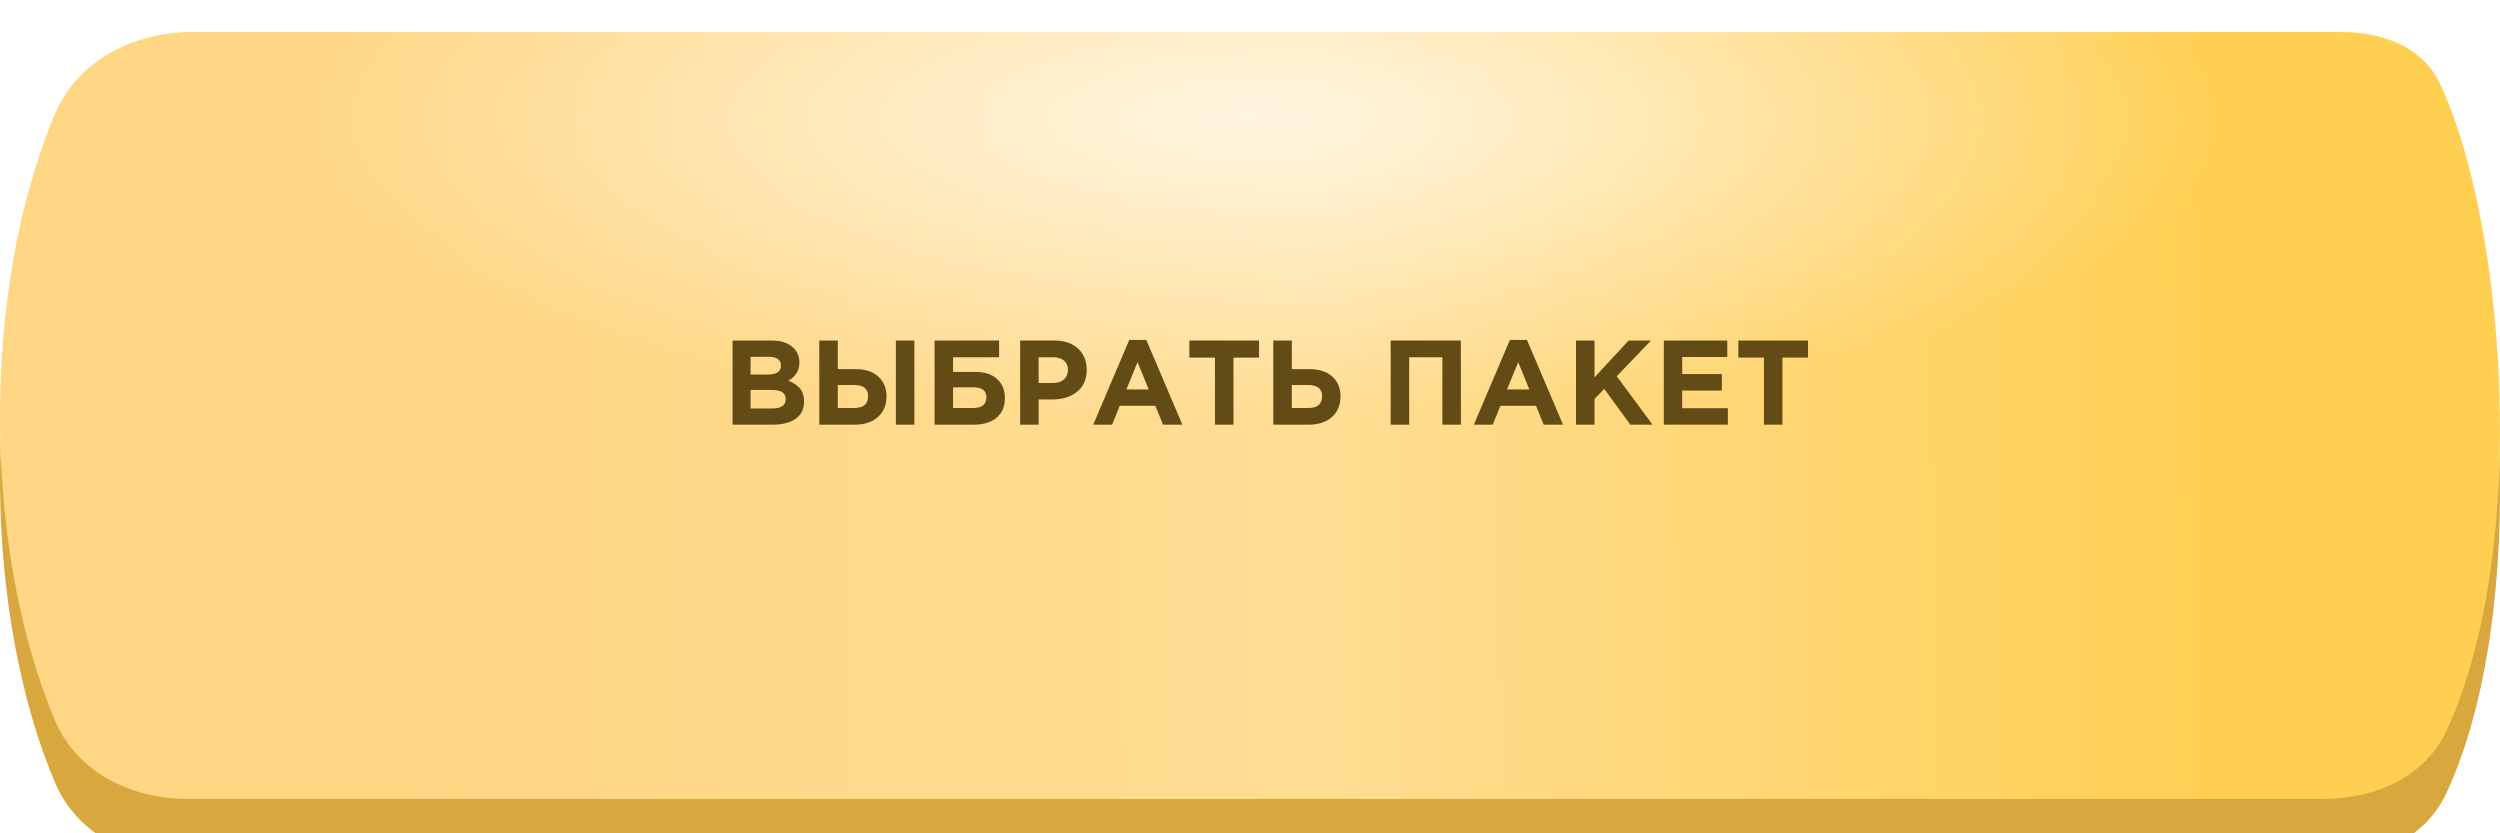
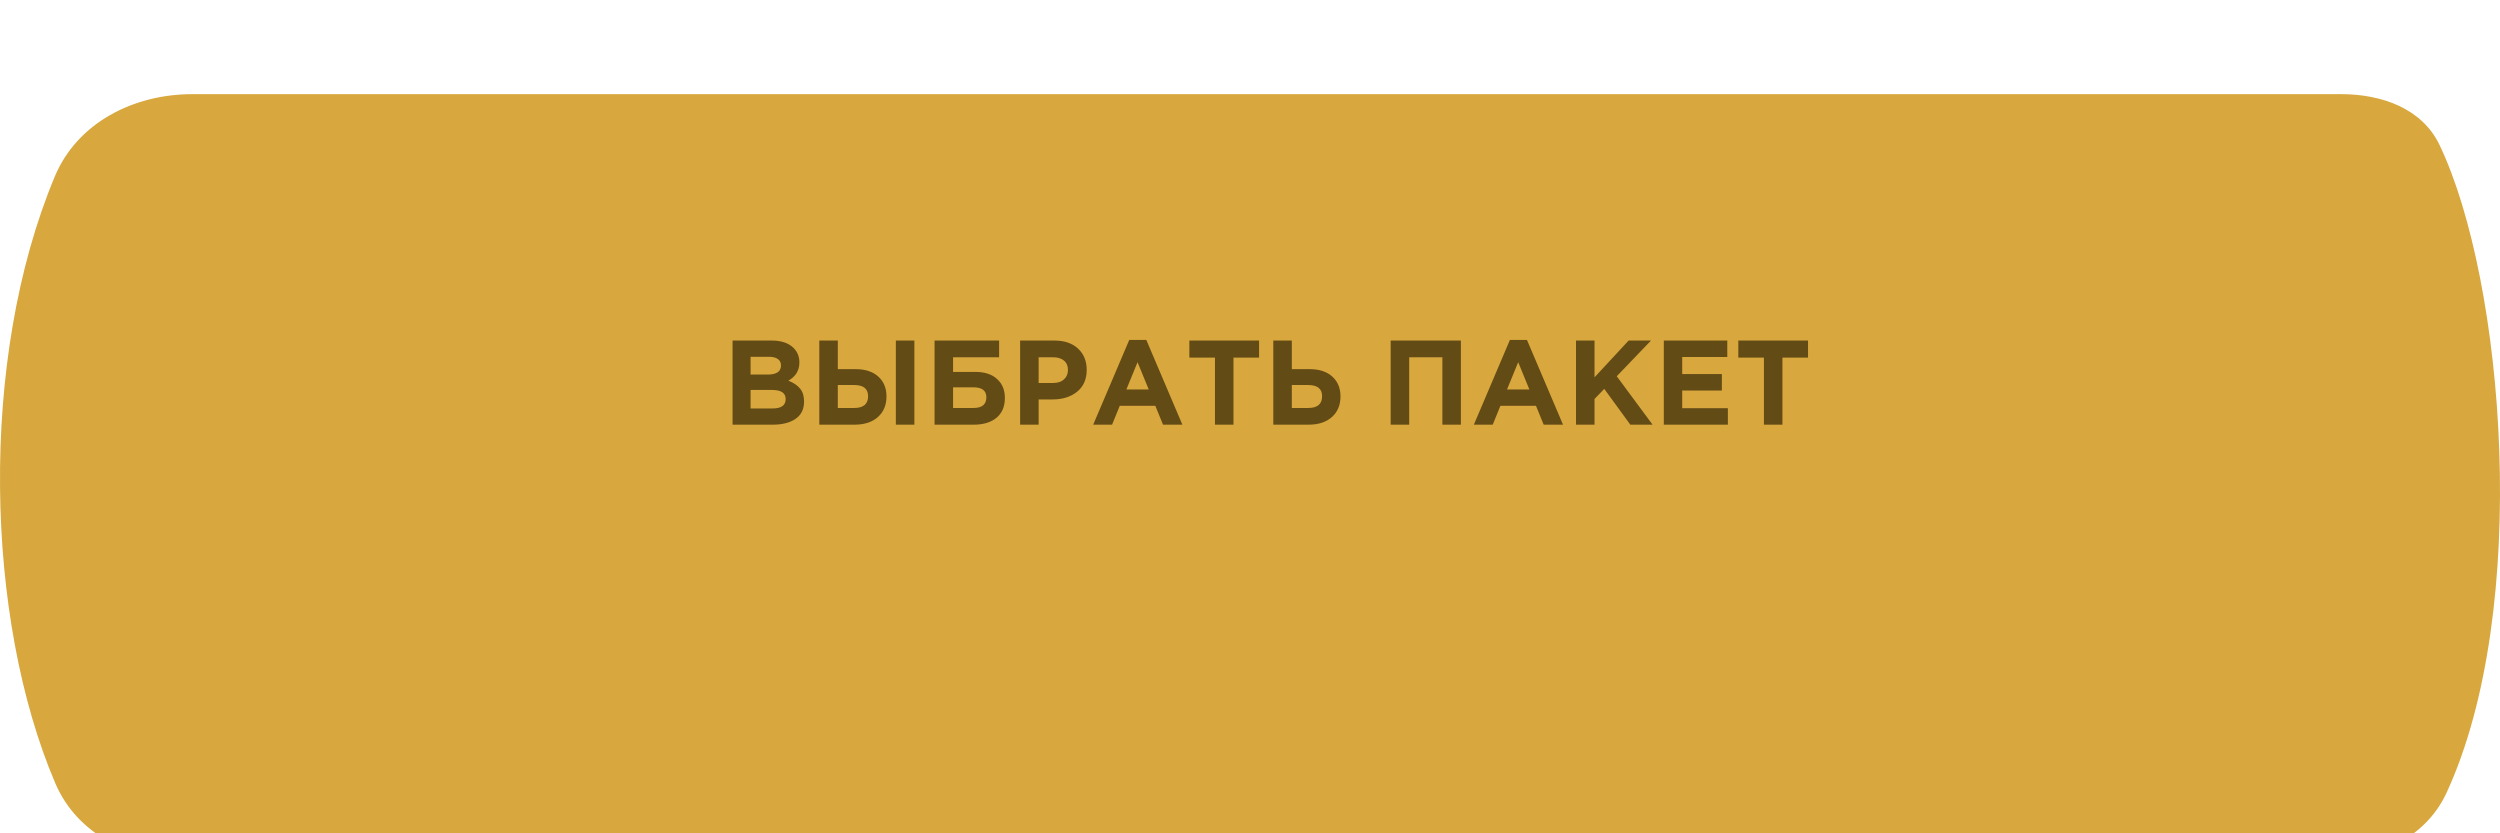
<svg xmlns="http://www.w3.org/2000/svg" width="312" height="104" viewBox="0 0 312 104" fill="none">
  <g filter="url(#filter0_i_53_3401)">
    <path d="M292.167 7.75H23.994C16.692 7.75 9.65 11.297 6.835 18.034C-2.716 40.889 -1.855 73.264 6.912 93.772C9.661 100.202 16.447 103.457 23.441 103.457H289.918C296.309 103.457 302.628 100.77 305.314 94.971C315.938 72.026 312.574 31.056 304.449 14.083C302.266 9.524 297.223 7.75 292.167 7.75Z" fill="#D8A73D" />
  </g>
  <g filter="url(#filter1_i_53_3401)">
-     <path d="M292.167 0H23.994C16.692 0 9.65 3.547 6.835 10.284C-2.716 33.139 -1.855 65.514 6.912 86.022C9.661 92.452 16.447 95.707 23.441 95.707H289.918C296.309 95.707 302.628 93.02 305.314 87.221C315.938 64.276 312.574 23.306 304.449 6.333C302.266 1.774 297.223 0 292.167 0Z" fill="url(#paint0_linear_53_3401)" />
-     <path d="M292.167 0H23.994C16.692 0 9.65 3.547 6.835 10.284C-2.716 33.139 -1.855 65.514 6.912 86.022C9.661 92.452 16.447 95.707 23.441 95.707H289.918C296.309 95.707 302.628 93.02 305.314 87.221C315.938 64.276 312.574 23.306 304.449 6.333C302.266 1.774 297.223 0 292.167 0Z" fill="url(#paint1_radial_53_3401)" />
-   </g>
+     </g>
  <path d="M91.423 53V42.5H96.298C97.508 42.5 98.423 42.81 99.043 43.43C99.523 43.91 99.763 44.515 99.763 45.245C99.763 46.235 99.303 46.99 98.383 47.51C99.033 47.76 99.523 48.09 99.853 48.5C100.183 48.9 100.348 49.44 100.348 50.12C100.348 51.06 99.998 51.775 99.298 52.265C98.598 52.755 97.638 53 96.418 53H91.423ZM93.673 46.745H95.803C96.913 46.745 97.468 46.365 97.468 45.605C97.468 45.255 97.338 44.99 97.078 44.81C96.818 44.62 96.443 44.525 95.953 44.525H93.673V46.745ZM93.673 50.975H96.418C97.508 50.975 98.053 50.585 98.053 49.805C98.053 49.045 97.483 48.665 96.343 48.665H93.673V50.975ZM102.248 53V42.5H104.558V46.07H106.793C107.993 46.07 108.933 46.38 109.613 47C110.293 47.61 110.633 48.435 110.633 49.475C110.633 50.555 110.273 51.415 109.553 52.055C108.843 52.685 107.873 53 106.643 53H102.248ZM106.598 48.05H104.558V50.915H106.613C107.763 50.915 108.338 50.425 108.338 49.445C108.338 48.515 107.758 48.05 106.598 48.05ZM111.803 53V42.5H114.113V53H111.803ZM118.943 44.585V46.415H121.718C122.888 46.415 123.793 46.71 124.433 47.3C125.083 47.88 125.408 48.67 125.408 49.67C125.408 50.73 125.063 51.55 124.373 52.13C123.683 52.71 122.723 53 121.493 53H116.633V42.5H124.688V44.585H118.943ZM121.478 48.335H118.943V50.915H121.493C122.563 50.915 123.098 50.47 123.098 49.58C123.098 48.75 122.558 48.335 121.478 48.335ZM127.311 53V42.5H131.601C132.841 42.5 133.821 42.835 134.541 43.505C135.261 44.175 135.621 45.06 135.621 46.16C135.621 47.33 135.221 48.24 134.421 48.89C133.621 49.53 132.606 49.85 131.376 49.85H129.621V53H127.311ZM129.621 47.795H131.451C132.021 47.795 132.466 47.645 132.786 47.345C133.116 47.045 133.281 46.655 133.281 46.175C133.281 45.665 133.116 45.275 132.786 45.005C132.456 44.725 131.996 44.585 131.406 44.585H129.621V47.795ZM136.431 53L140.931 42.425H143.061L147.561 53H145.146L144.186 50.645H139.746L138.786 53H136.431ZM140.571 48.605H143.361L141.966 45.2L140.571 48.605ZM151.627 53V44.63H148.432V42.5H157.132V44.63H153.937V53H151.627ZM158.908 53V42.5H161.218V46.07H163.453C164.653 46.07 165.593 46.38 166.273 47C166.953 47.61 167.293 48.435 167.293 49.475C167.293 50.555 166.933 51.415 166.213 52.055C165.503 52.685 164.533 53 163.303 53H158.908ZM163.258 48.05H161.218V50.915H163.273C164.423 50.915 164.998 50.425 164.998 49.445C164.998 48.515 164.418 48.05 163.258 48.05ZM173.557 53V42.5H182.317V53H180.007V44.585H175.867V53H173.557ZM183.936 53L188.436 42.425H190.566L195.066 53H192.651L191.691 50.645H187.251L186.291 53H183.936ZM188.076 48.605H190.866L189.471 45.2L188.076 48.605ZM196.686 53V42.5H198.996V47.09L203.256 42.5H206.046L201.771 46.955L206.241 53H203.466L200.211 48.53L198.996 49.79V53H196.686ZM207.644 53V42.5H215.564V44.555H209.939V46.685H214.889V48.74H209.939V50.945H215.639V53H207.644ZM220.137 53V44.63H216.942V42.5H225.642V44.63H222.447V53H220.137Z" fill="#634B16" />
  <defs>
    <filter id="filter0_i_53_3401" x="0" y="7.75" width="312" height="99.707" filterUnits="userSpaceOnUse" color-interpolation-filters="sRGB">
      <feFlood flood-opacity="0" result="BackgroundImageFix" />
      <feBlend mode="normal" in="SourceGraphic" in2="BackgroundImageFix" result="shape" />
      <feColorMatrix in="SourceAlpha" type="matrix" values="0 0 0 0 0 0 0 0 0 0 0 0 0 0 0 0 0 0 127 0" result="hardAlpha" />
      <feOffset dy="4" />
      <feGaussianBlur stdDeviation="14" />
      <feComposite in2="hardAlpha" operator="arithmetic" k2="-1" k3="1" />
      <feColorMatrix type="matrix" values="0 0 0 0 1 0 0 0 0 1 0 0 0 0 1 0 0 0 0.53 0" />
      <feBlend mode="normal" in2="shape" result="effect1_innerShadow_53_3401" />
    </filter>
    <filter id="filter1_i_53_3401" x="0" y="0" width="312" height="99.707" filterUnits="userSpaceOnUse" color-interpolation-filters="sRGB">
      <feFlood flood-opacity="0" result="BackgroundImageFix" />
      <feBlend mode="normal" in="SourceGraphic" in2="BackgroundImageFix" result="shape" />
      <feColorMatrix in="SourceAlpha" type="matrix" values="0 0 0 0 0 0 0 0 0 0 0 0 0 0 0 0 0 0 127 0" result="hardAlpha" />
      <feOffset dy="4" />
      <feGaussianBlur stdDeviation="14" />
      <feComposite in2="hardAlpha" operator="arithmetic" k2="-1" k3="1" />
      <feColorMatrix type="matrix" values="0 0 0 0 1 0 0 0 0 1 0 0 0 0 1 0 0 0 0.53 0" />
      <feBlend mode="normal" in2="shape" result="effect1_innerShadow_53_3401" />
    </filter>
    <linearGradient id="paint0_linear_53_3401" x1="47.481" y1="58.896" x2="278.217" y2="57.739" gradientUnits="userSpaceOnUse">
      <stop stop-color="#FFD684" />
      <stop offset="0.51" stop-color="#FFDD93" />
      <stop offset="1" stop-color="#FFCF52" />
    </linearGradient>
    <radialGradient id="paint1_radial_53_3401" cx="0" cy="0" r="1" gradientUnits="userSpaceOnUse" gradientTransform="translate(155.983 10.849) rotate(90) scale(37.198 121.263)">
      <stop stop-color="white" stop-opacity="0.72" />
      <stop offset="1" stop-color="white" stop-opacity="0" />
    </radialGradient>
  </defs>
</svg>